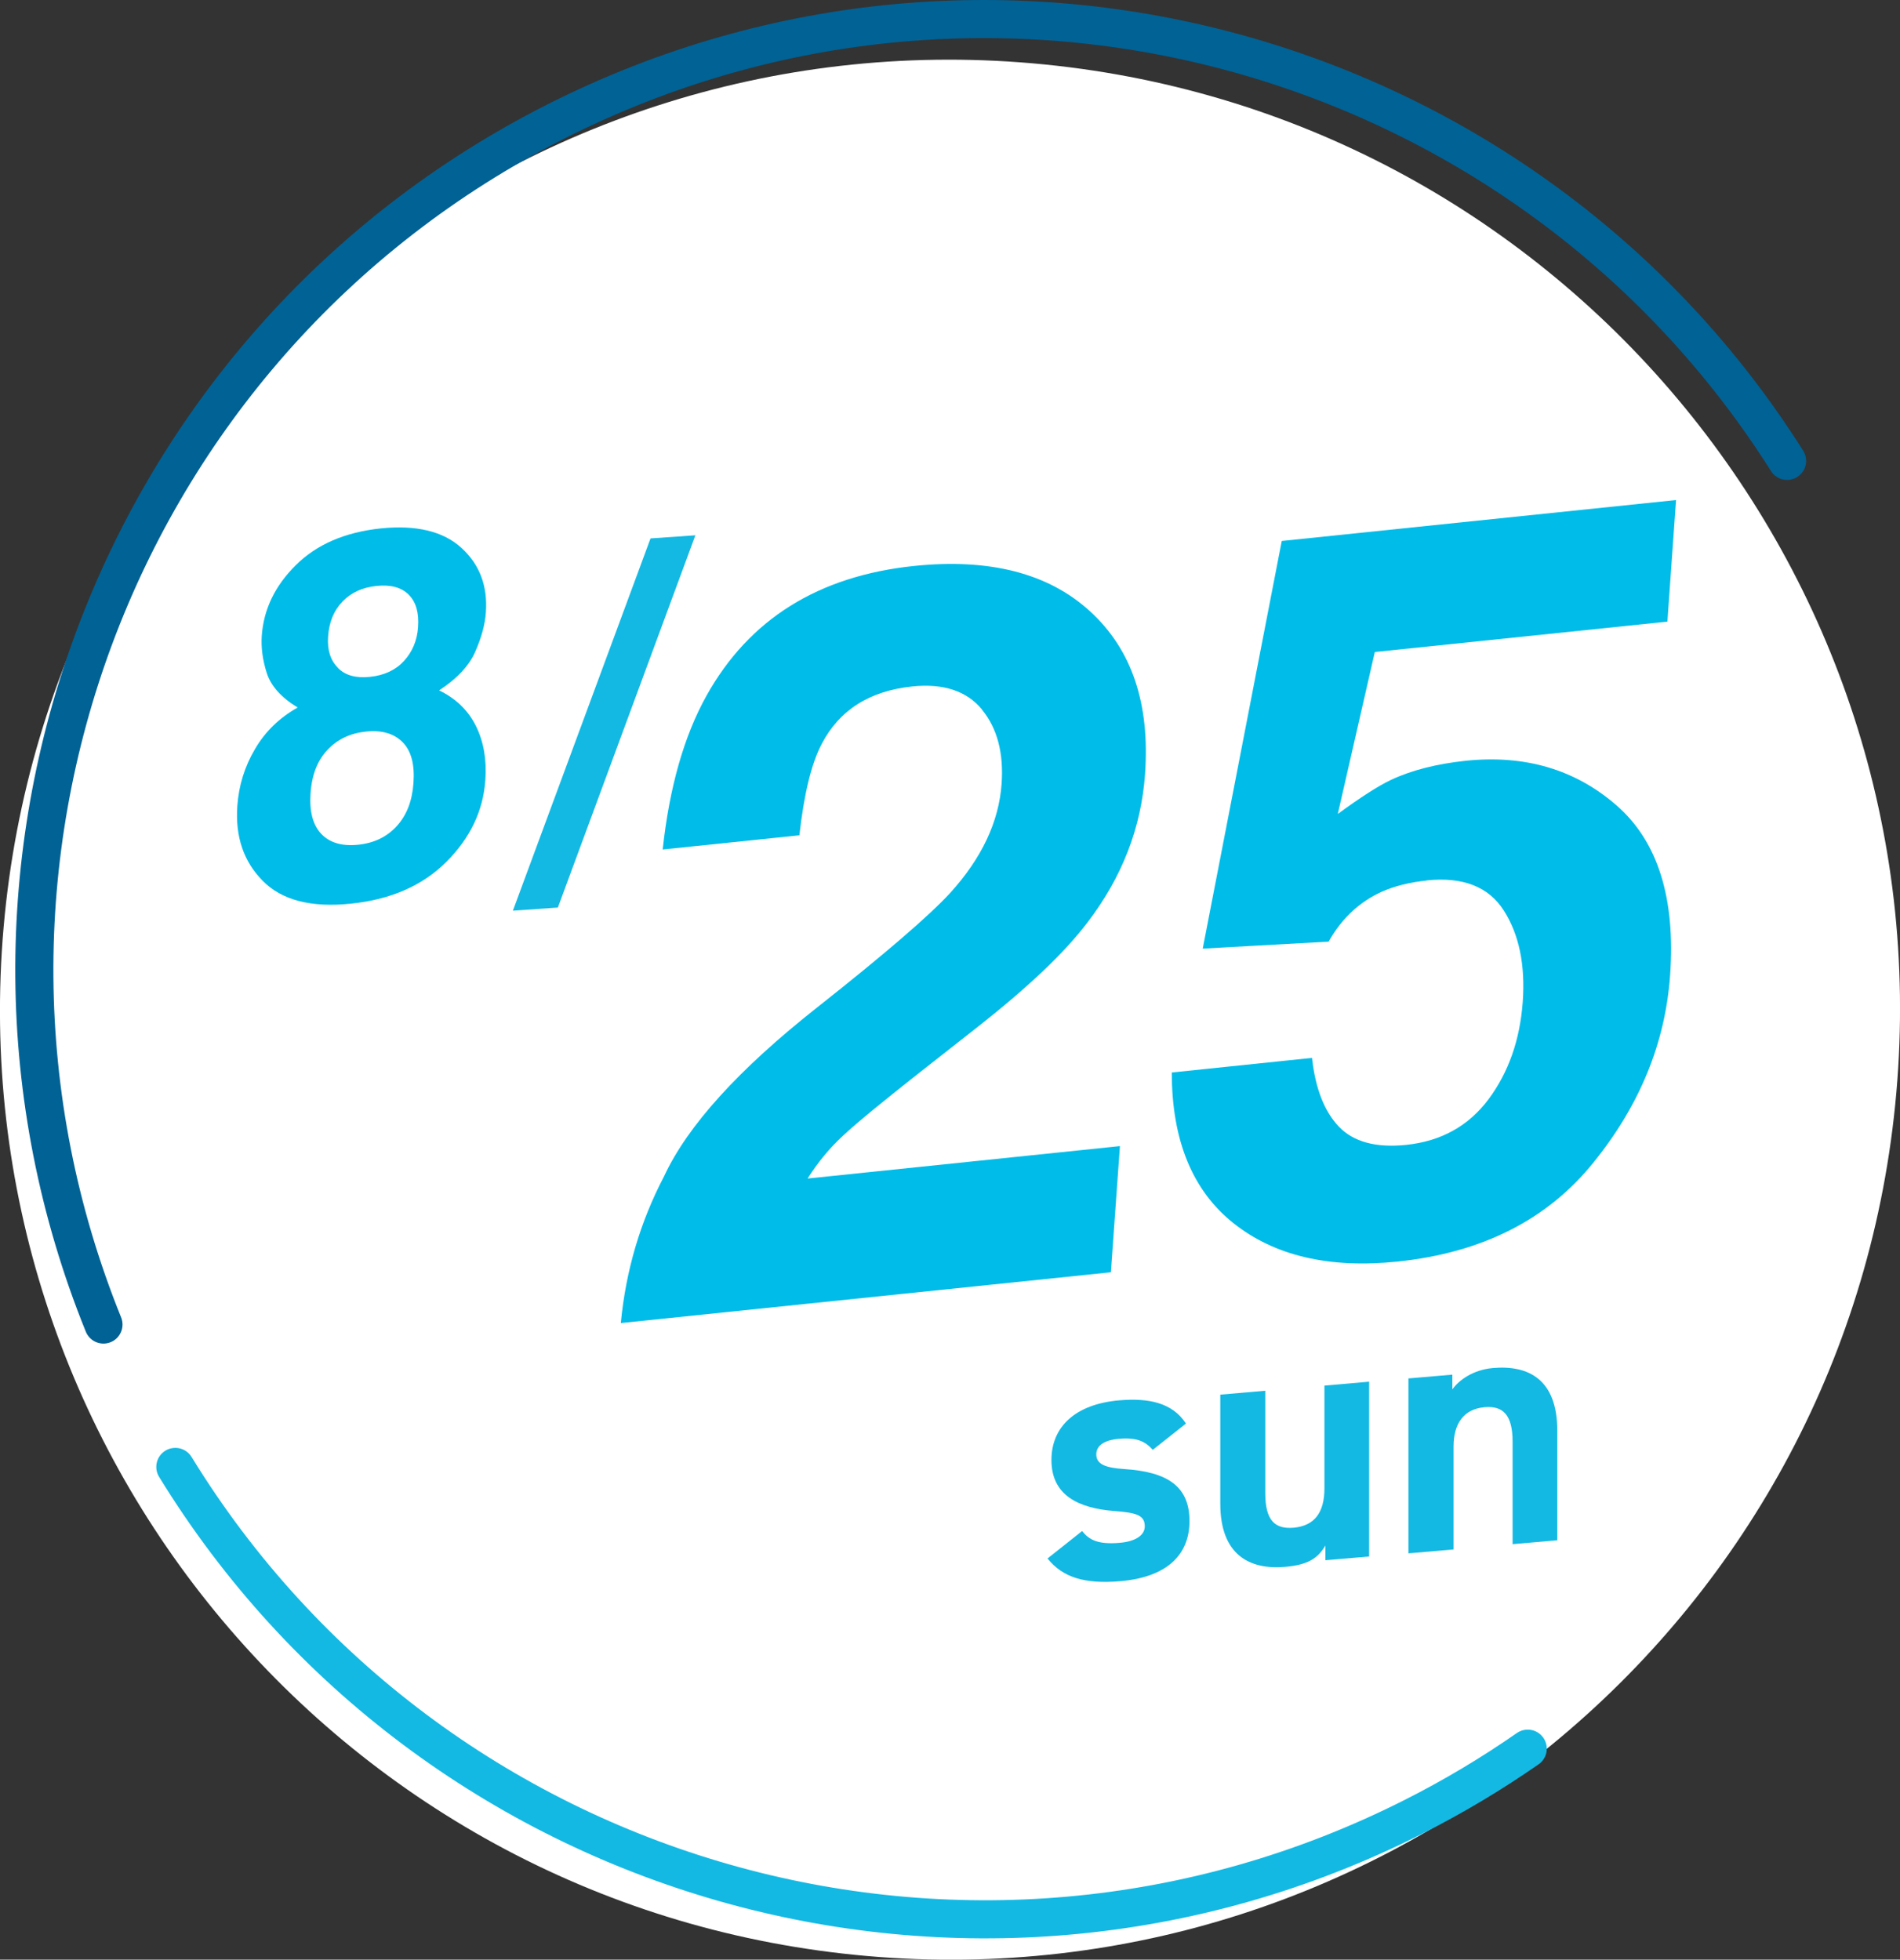
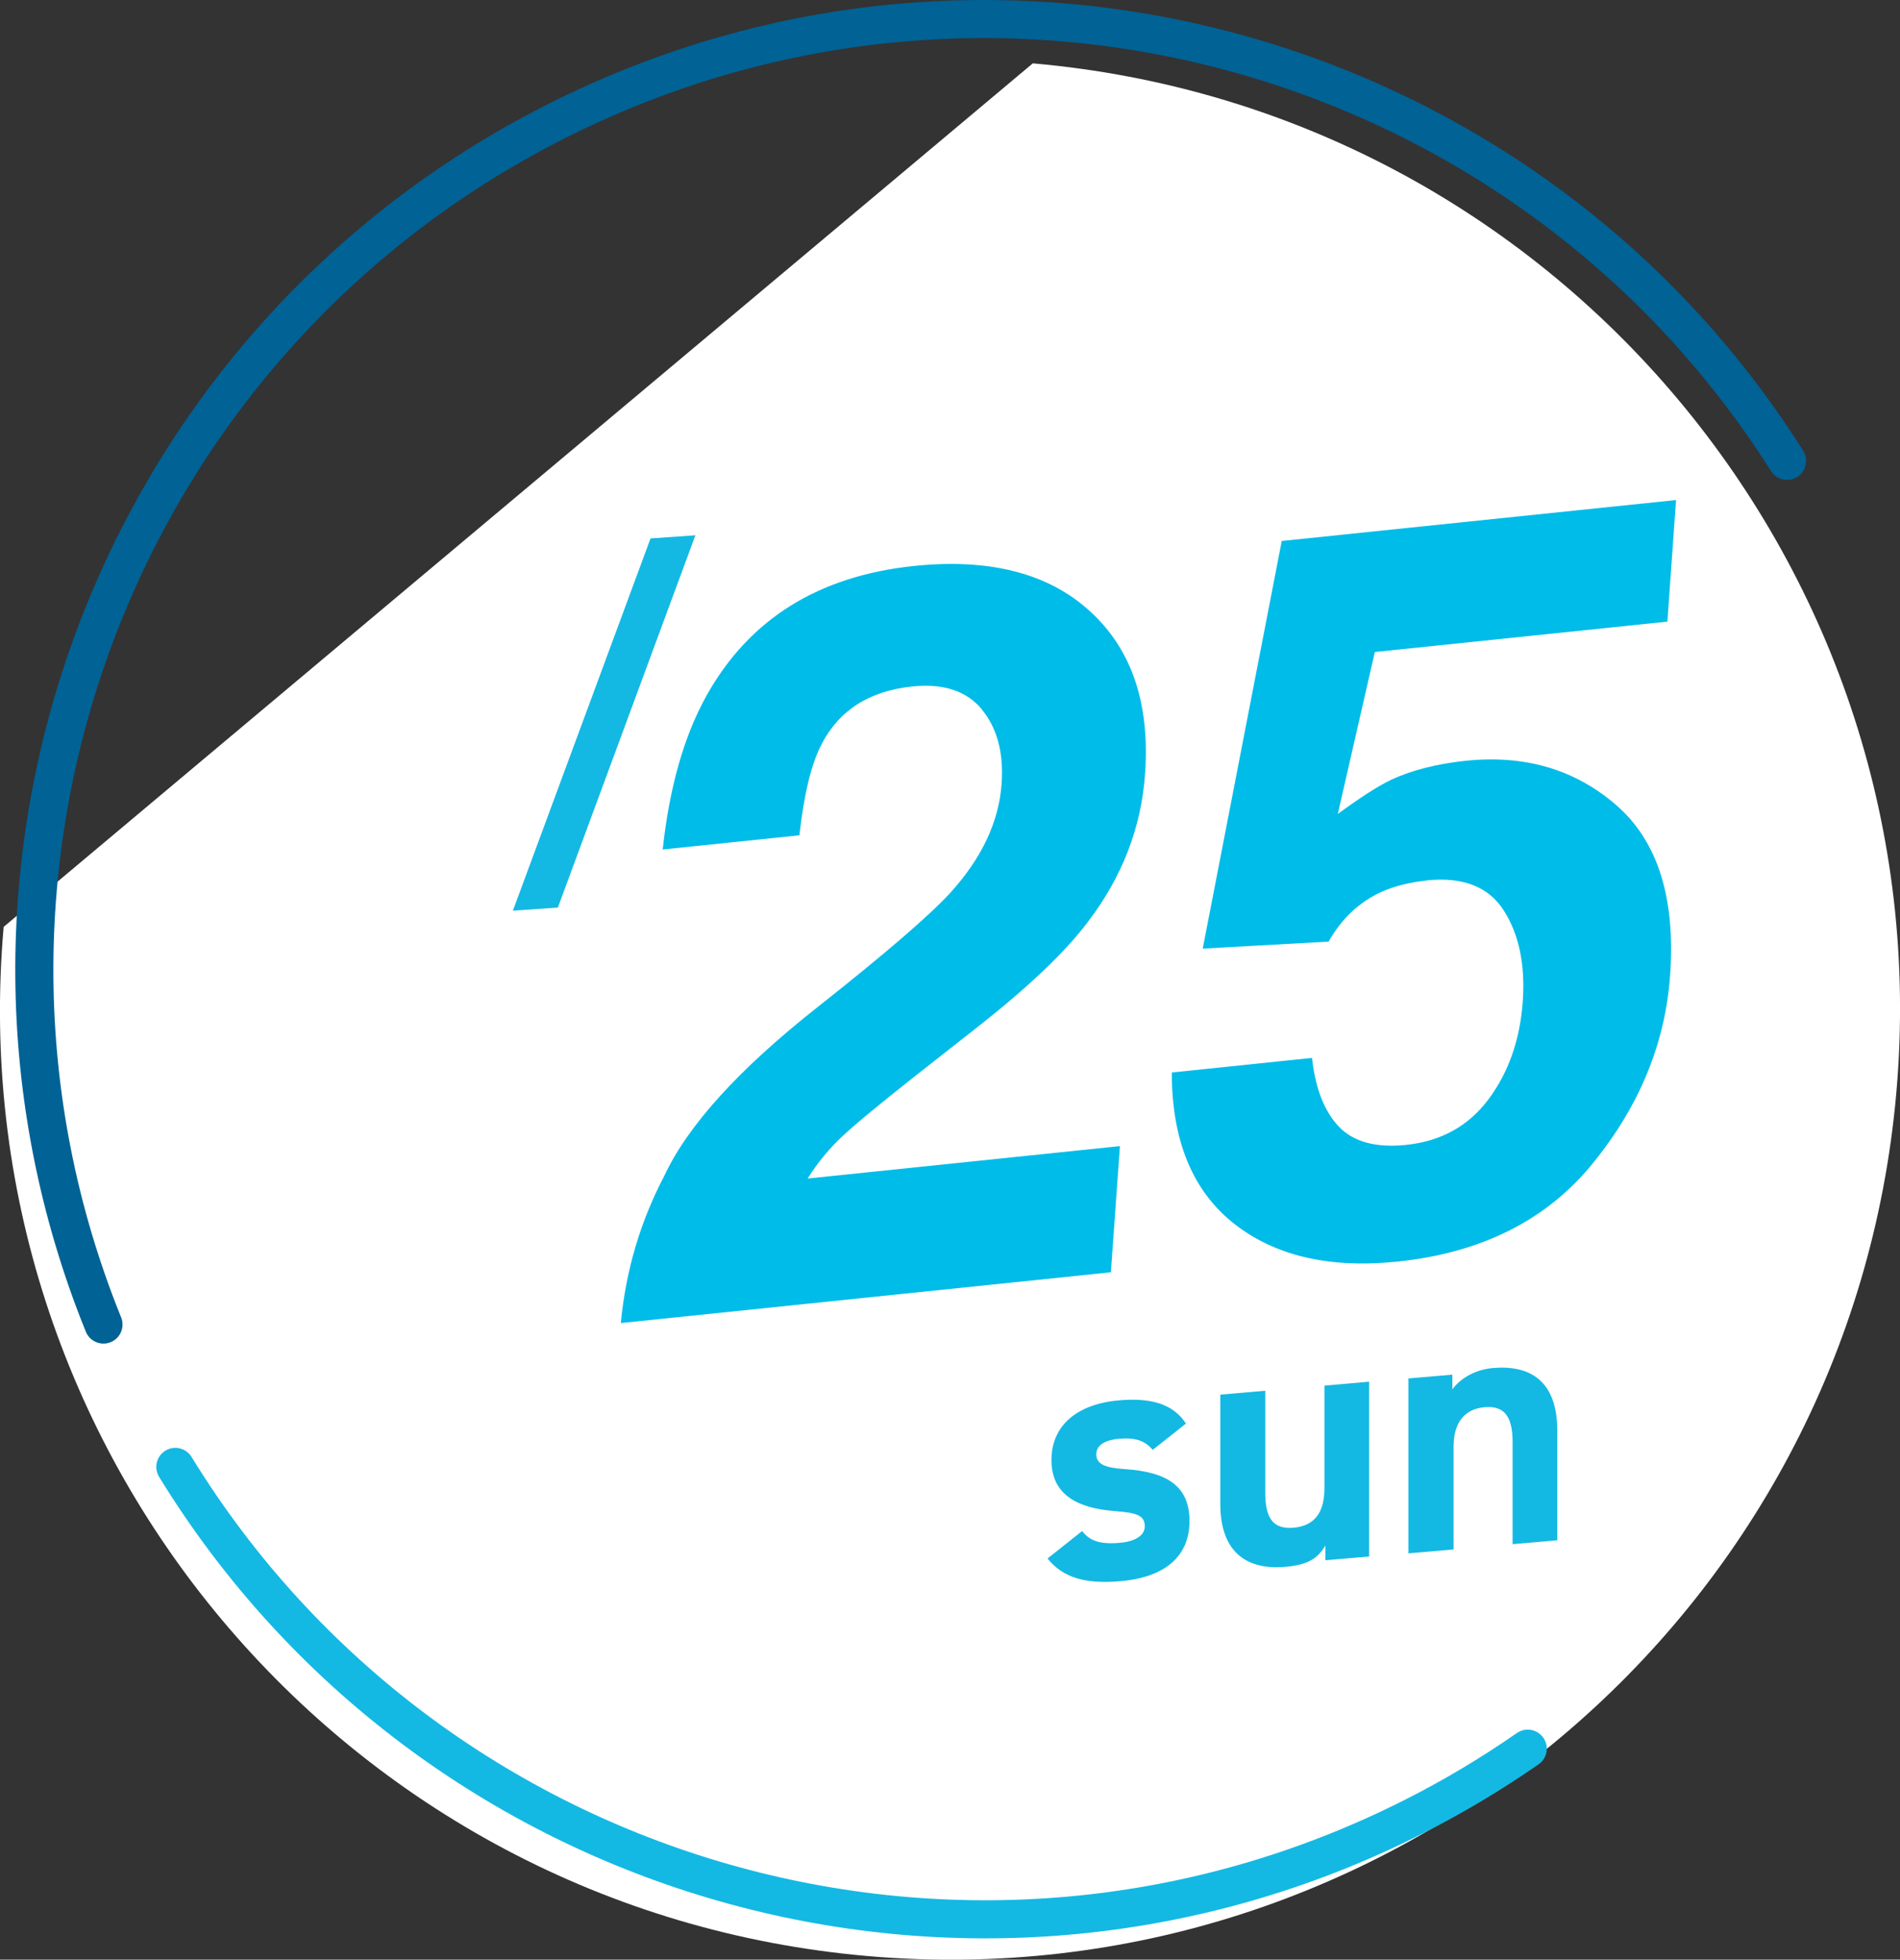
<svg xmlns="http://www.w3.org/2000/svg" id="_レイヤー_1" width="140.66" height="145.08" viewBox="0 0 140.66 145.08">
  <rect x="0" y="0" width="140.66" height="145.08" fill="#333333" stroke="none" />
  <defs>
    <style>.cls-1{stroke:#13b9e3;}.cls-1,.cls-2{fill:none;stroke-linecap:round;stroke-linejoin:round;stroke-width:2.82px;}.cls-3{fill:#00bce8;}.cls-3,.cls-4,.cls-5{stroke-width:0px;}.cls-4{fill:#fff;}.cls-2{stroke:#006295;}.cls-5{fill:#13b9e3;}</style>
  </defs>
-   <path class="cls-4" d="M.27,68.62c-3.39,38.69,25.24,72.8,63.93,76.19,38.69,3.39,72.8-25.23,76.19-63.93,3.39-38.69-25.23-72.8-63.93-76.19C37.77,1.3,3.66,29.93.27,68.62" />
+   <path class="cls-4" d="M.27,68.62c-3.39,38.69,25.24,72.8,63.93,76.19,38.69,3.39,72.8-25.23,76.19-63.93,3.39-38.69-25.23-72.8-63.93-76.19" />
  <path class="cls-1" d="M12.98,108.6c18.95,30.89,58.76,42.55,91.67,25.9,2.97-1.5,5.79-3.19,8.45-5.04" />
  <path class="cls-2" d="M132.3,34.12C113.16,3.82,73.75-7.51,41.12,9.01,8.27,25.64-5.91,64.53,7.66,98.06" />
  <polygon class="cls-5" points="37.97 67.42 48.16 39.86 51.48 39.63 41.3 67.19 37.97 67.42" />
  <path class="cls-4" d="M59.35,115.58c-.32-.87-1.5-.8-2.18-.5-.82.35-1.54.98-2.21,1.57-.61.54-1.31,1.21-1.32,2.09,0,.01,0,.03,0,.05.05.13.08.27.05.41.15.61.6,1.16,1.18,1.37,1.42.52,3.05-1.24,3.89-2.19.63-.71.78-1.53.88-2.4-.13-.09-.23-.21-.3-.39" />
  <path class="cls-5" d="M85.35,107.34c-.57-.62-1.15-.94-2.55-.82-.86.08-1.64.4-1.64,1.15s.71,1,2.08,1.09c3.21.21,4.82,1.29,4.82,3.85s-1.75,4.16-5.11,4.45c-2.66.23-4.28-.28-5.4-1.68l2.56-2.03c.52.65,1.17,1.01,2.79.87,1.15-.1,1.85-.55,1.85-1.22,0-.8-.57-1.01-2.22-1.13-2.71-.21-4.69-1.17-4.69-3.78,0-2.46,1.77-4.14,5.03-4.42,2.14-.18,3.91.16,4.93,1.72l-2.45,1.94Z" />
  <path class="cls-5" d="M101.38,115.23l-3.26.28v-1.09c-.55.93-1.25,1.43-2.98,1.58-2.63.23-4.8-.88-4.8-4.68v-8.07l3.33-.29v7.58c0,2.05.73,2.68,2.11,2.56,1.54-.14,2.27-1.13,2.27-2.91v-7.61l3.31-.29v12.93Z" />
  <path class="cls-5" d="M104.26,102.05l3.26-.28v1.09c.49-.69,1.54-1.45,3-1.58,2.63-.23,4.77.83,4.77,4.65v8.1l-3.31.29v-7.58c0-2.02-.73-2.68-2.08-2.56-1.54.14-2.29,1.21-2.29,2.92v7.61l-3.34.29v-12.93Z" />
  <path class="cls-3" d="M72.71,52.54c-1.13-1.38-2.86-1.96-5.17-1.72-3.17.33-5.41,1.75-6.72,4.28-.76,1.46-1.3,3.7-1.64,6.74l-10.12,1.05c.5-4.61,1.58-8.4,3.24-11.38,3.16-5.67,8.28-8.87,15.37-9.61,5.6-.58,9.95.54,13.03,3.36,3.09,2.82,4.44,6.83,4.07,12.04-.28,3.99-1.71,7.66-4.27,11-1.68,2.22-4.37,4.77-8.05,7.67l-4.38,3.44c-2.74,2.16-4.62,3.7-5.64,4.65-1.02.94-1.9,2.01-2.64,3.19l23.12-2.4-.67,9.34-36.28,3.76c.37-3.88,1.44-7.5,3.2-10.86,1.74-3.75,5.52-7.92,11.34-12.51,5.05-3.99,8.33-6.82,9.85-8.48,2.34-2.58,3.6-5.27,3.8-8.07.16-2.28-.32-4.12-1.46-5.5Z" />
  <path class="cls-3" d="M105.61,65.19c-1.27.13-2.37.41-3.32.83-1.67.76-2.98,2-3.93,3.69l-9.32.52,5.85-30.18,29.19-3.03-.64,9-21.66,2.25-2.74,11.99c1.68-1.23,2.99-2.07,3.91-2.51,1.55-.73,3.41-1.2,5.58-1.43,4.38-.45,8.1.65,11.15,3.31,3.05,2.66,4.37,6.86,3.96,12.59-.36,4.99-2.24,9.6-5.67,13.84-3.42,4.25-8.26,6.69-14.52,7.34-5.04.52-9.08-.42-12.13-2.84-3.04-2.42-4.57-6.14-4.57-11.16l10.38-1.08c.25,2.26.91,3.96,1.99,5.09,1.08,1.13,2.74,1.58,4.98,1.35,2.58-.27,4.61-1.39,6.1-3.38,1.48-1.99,2.32-4.38,2.53-7.19.2-2.75-.27-5.01-1.4-6.78-1.13-1.77-3.04-2.51-5.72-2.23Z" />
-   <path class="cls-3" d="M19.44,65.2c-1.41-1.43-2.03-3.27-1.87-5.54.11-1.51.54-2.91,1.31-4.21.76-1.3,1.82-2.32,3.16-3.07-1.21-.73-1.98-1.59-2.29-2.55-.31-.97-.43-1.89-.37-2.77.14-1.96.98-3.7,2.53-5.23,1.54-1.53,3.64-2.43,6.27-2.71,2.64-.27,4.63.21,5.98,1.44,1.35,1.23,1.95,2.82,1.81,4.78-.06.88-.32,1.84-.78,2.89-.45,1.05-1.35,2.01-2.68,2.88,1.25.61,2.16,1.49,2.73,2.65.57,1.16.8,2.49.69,4-.16,2.27-1.12,4.28-2.88,6.04-1.76,1.76-4.12,2.8-7.07,3.1-2.95.31-5.13-.26-6.54-1.7ZM22.99,58.75c-.09,1.33.17,2.32.79,2.98.62.66,1.53.93,2.72.81,1.19-.12,2.15-.58,2.88-1.39.73-.8,1.14-1.86,1.23-3.19.1-1.37-.17-2.38-.81-3.02-.64-.64-1.54-.9-2.7-.78-1.17.12-2.12.57-2.86,1.36-.74.78-1.16,1.86-1.25,3.23ZM25.01,49.44c.54.56,1.33.78,2.38.67,1.06-.11,1.9-.5,2.52-1.18.62-.68.97-1.51,1.04-2.49.08-1.06-.15-1.87-.69-2.41-.53-.54-1.33-.76-2.39-.65-1.05.11-1.88.49-2.52,1.16s-.99,1.52-1.06,2.59c-.07.98.17,1.75.72,2.3Z" />
</svg>